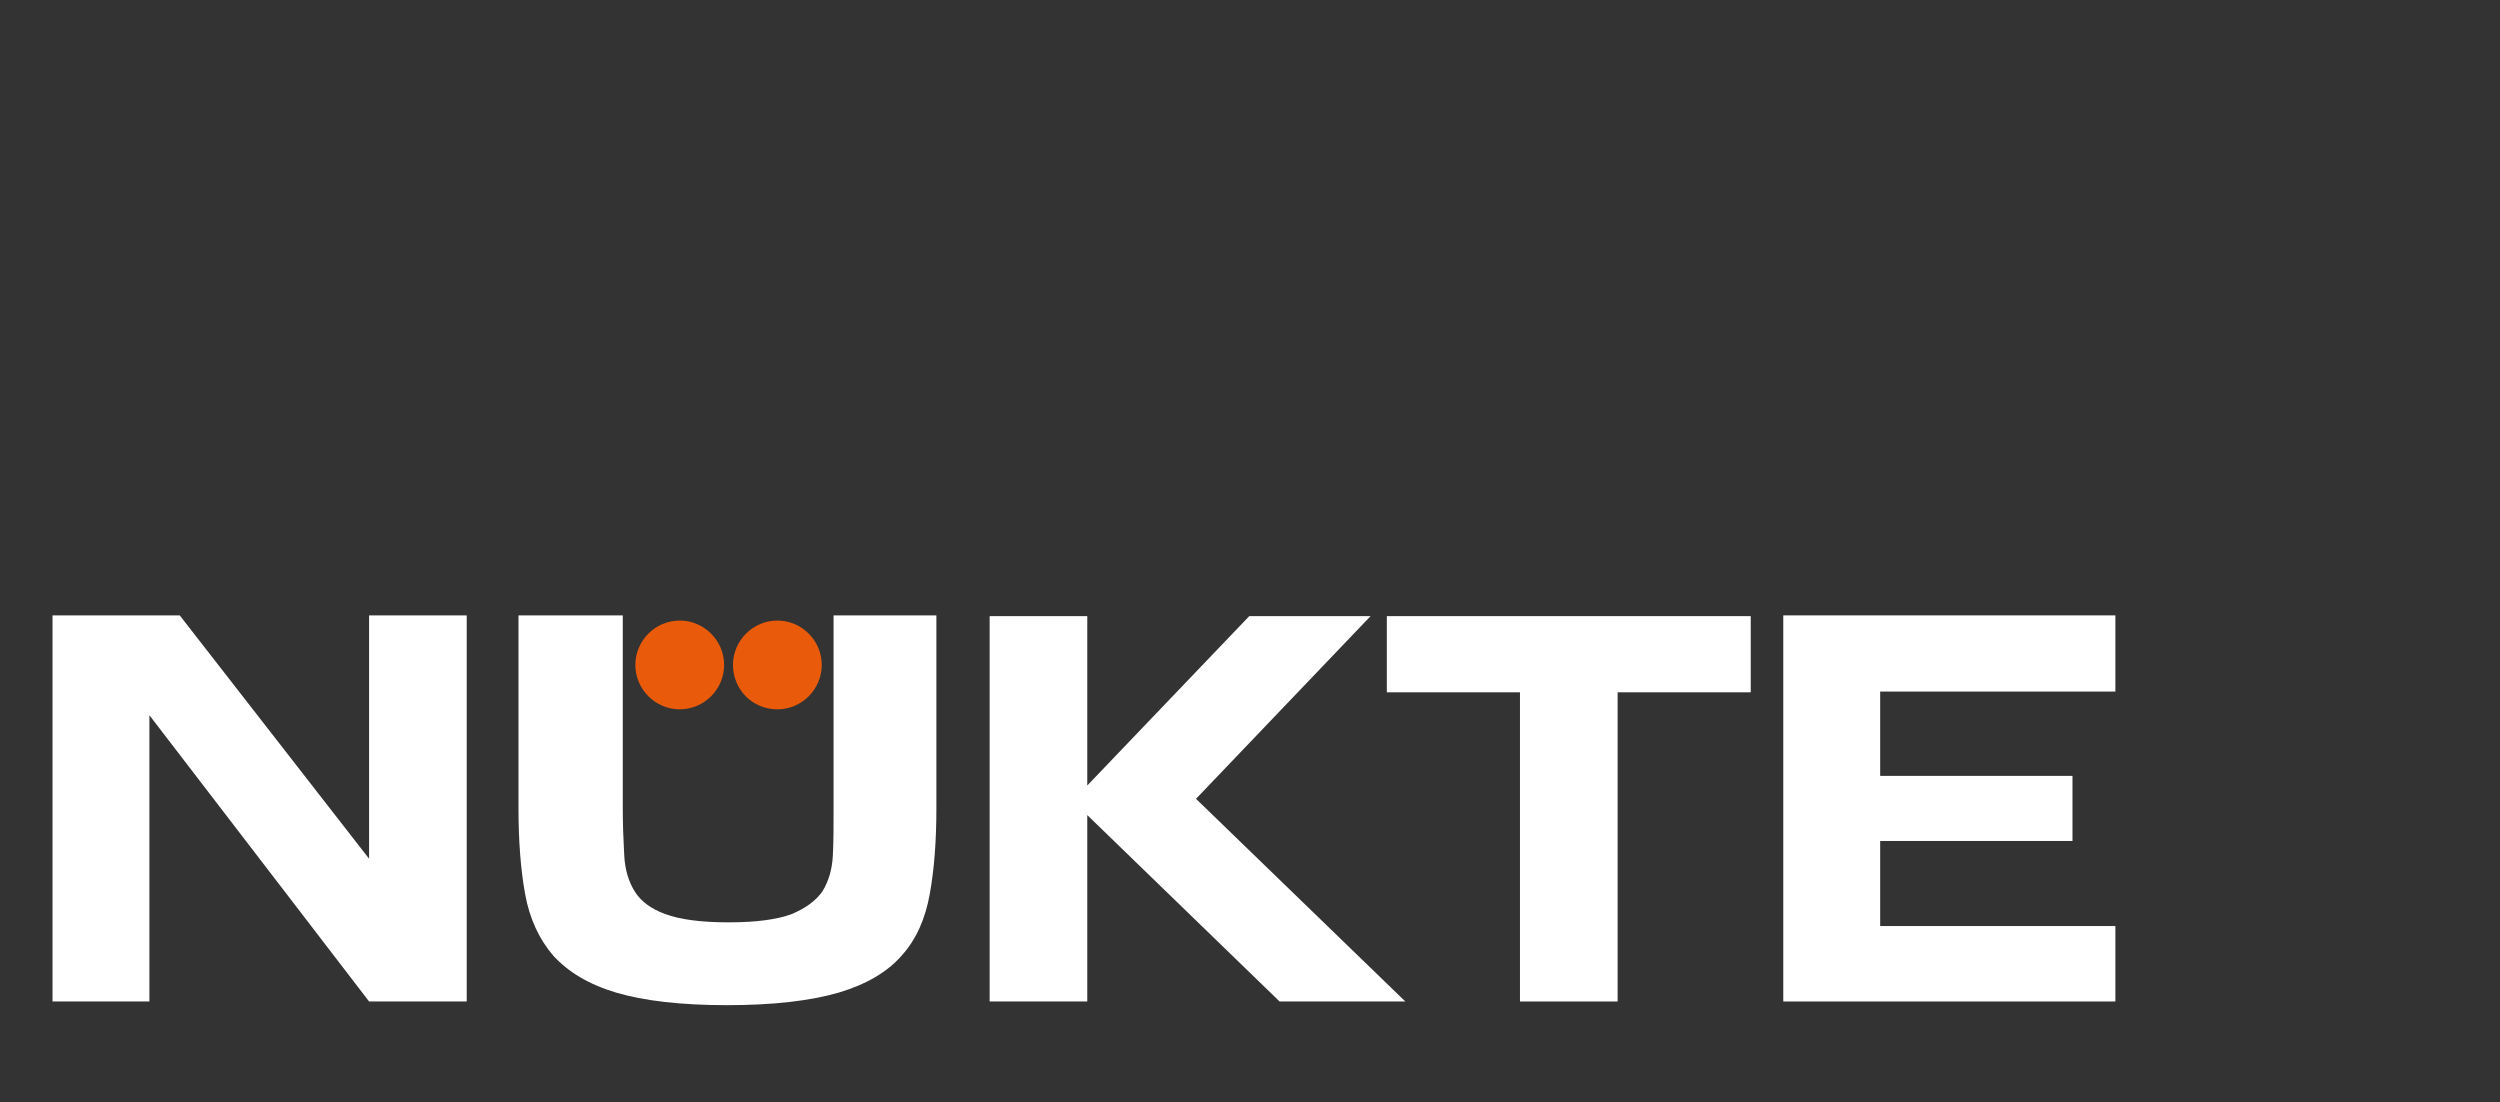
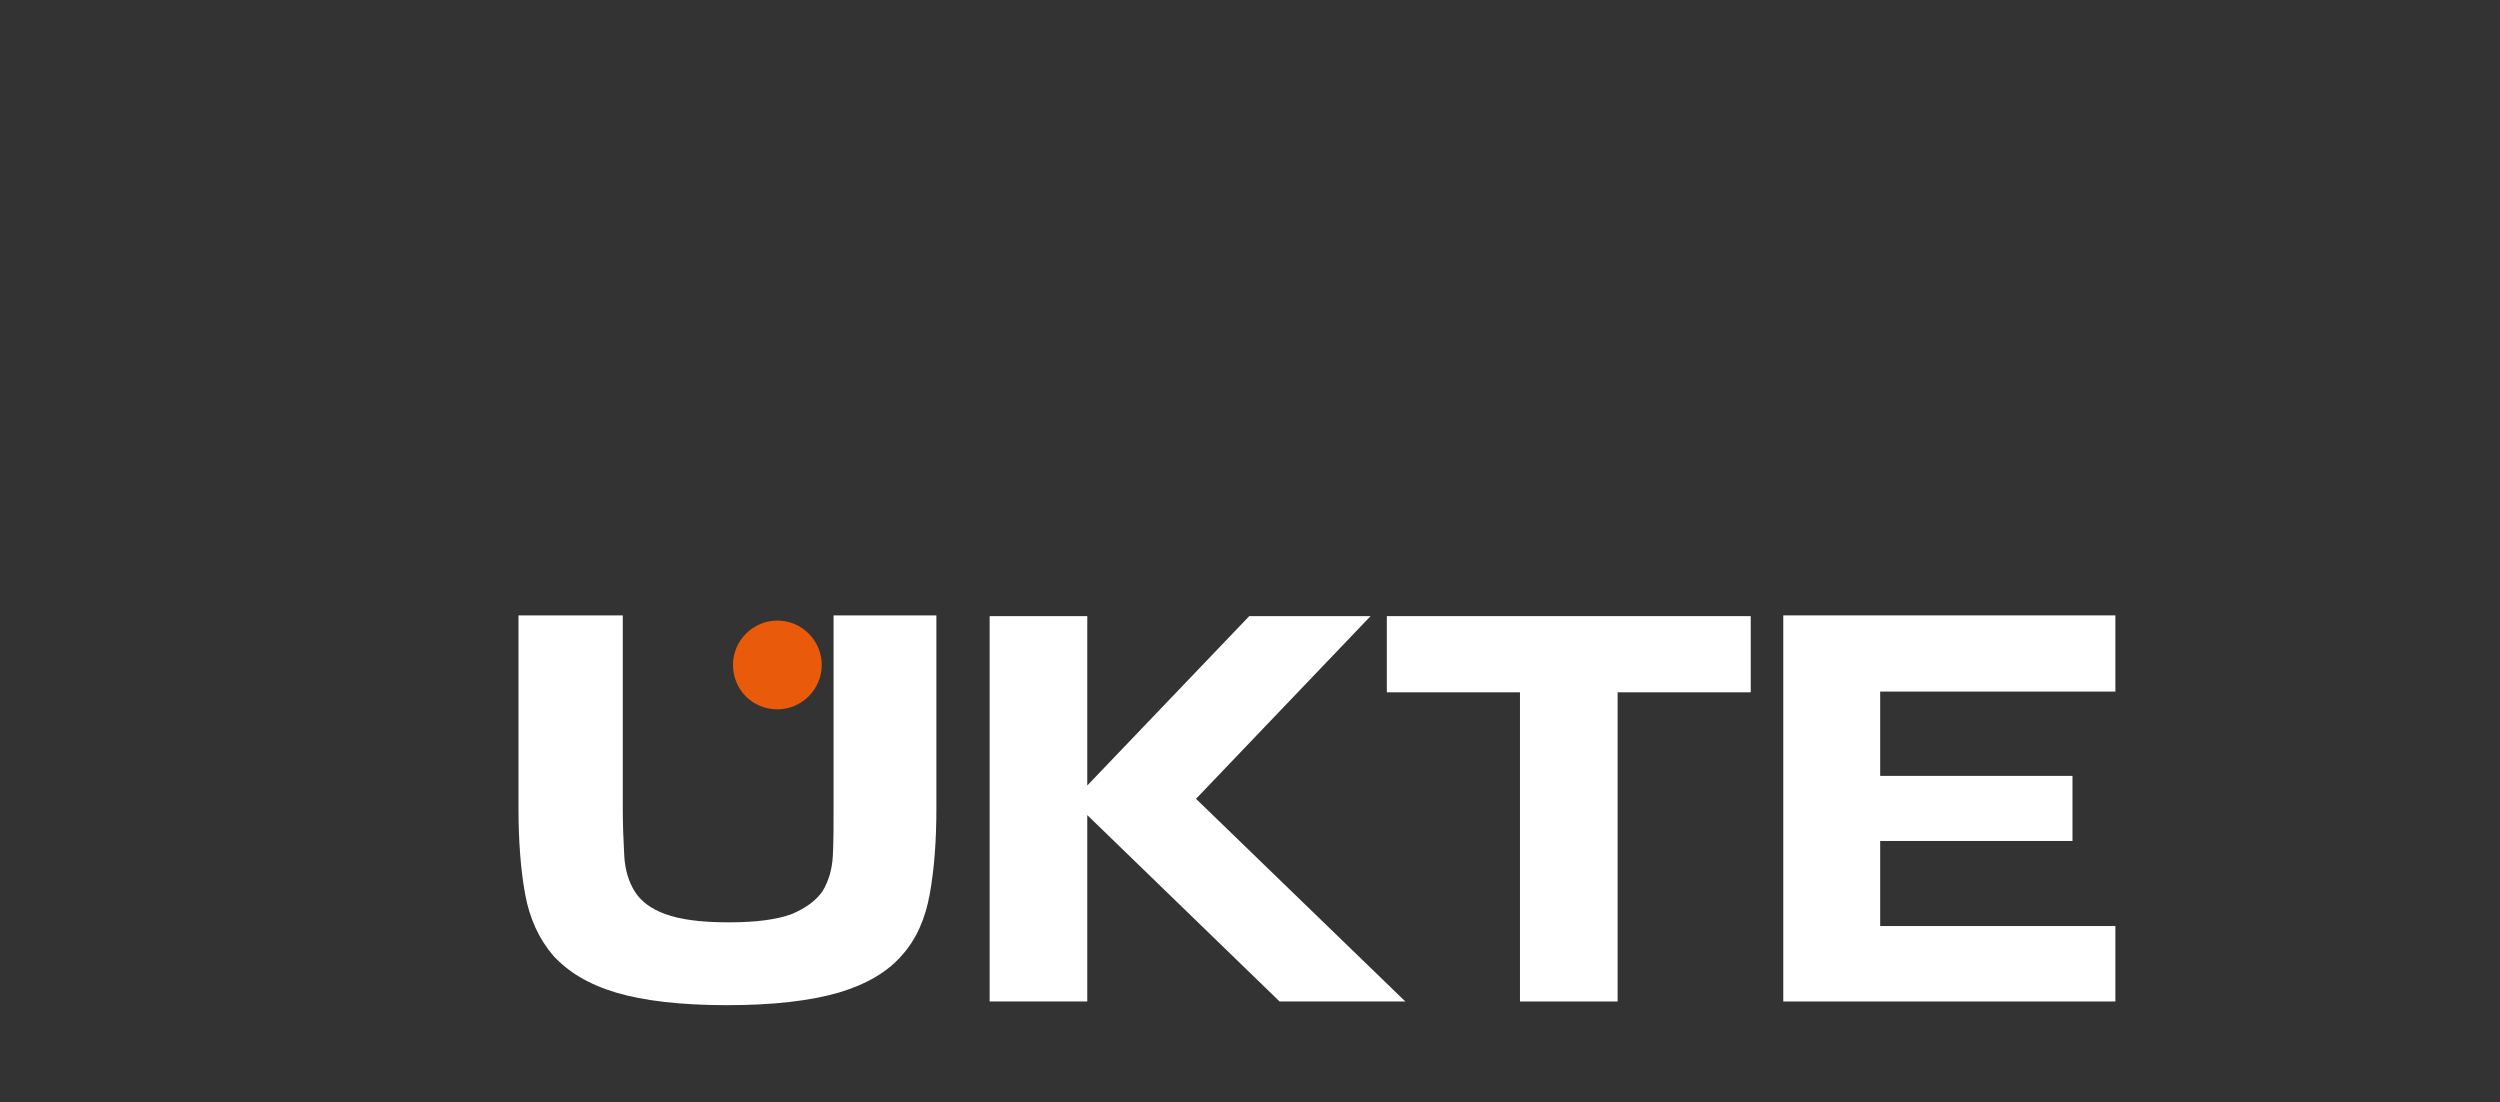
<svg xmlns="http://www.w3.org/2000/svg" version="1.1" id="Layer_1" x="0px" y="0px" viewBox="0 0 338 149" style="enable-background:new 0 0 338 149;" xml:space="preserve">
  <rect x="0" y="0" width="338" height="149" fill="#333333" stroke="none" />
  <style type="text/css">
	.st0{fill:#E95B0B;}
	.st1{fill:#FFFFFF;}
</style>
-   <path class="st0" d="M85.9,89.9c0-3.3,2.7-6,6-6c3.3,0,6,2.7,6,6c0,3.3-2.7,6-6,6C88.6,95.9,85.9,93.2,85.9,89.9z" />
  <path class="st0" d="M99.1,89.9c0-3.3,2.7-6,6-6c3.3,0,6,2.7,6,6c0,3.3-2.7,6-6,6C101.7,95.9,99.1,93.2,99.1,89.9z" />
  <polygon class="st1" points="190,135.4 161.7,108 185.3,83.3 168.9,83.3 147,106.2 147,103.1 147,83.3 133.8,83.3 133.8,135.4   147,135.4 147,113.3 147,110.2 173,135.4 " />
  <path class="st1" d="M112.7,83.2v26.1c0,2.4,0,4.5-0.1,6.4c-0.1,1.9-0.6,3.5-1.4,4.8c-0.9,1.3-2.3,2.3-4.2,3.1  c-1.9,0.7-4.7,1.1-8.4,1.1h-0.2c-3.7,0-6.5-0.4-8.4-1.1c-2-0.7-3.4-1.8-4.2-3.1c-0.8-1.3-1.3-2.9-1.4-4.8c-0.1-1.9-0.2-4-0.2-6.4  V83.2H70.1v26.1c0,4.4,0.3,8.3,0.9,11.6c0.6,3.3,1.9,6.1,3.8,8.3c2,2.2,4.8,3.9,8.5,5c3.7,1.1,8.7,1.7,15,1.7  c6.3,0,11.3-0.6,15.1-1.7c3.7-1.1,6.6-2.8,8.5-5c2-2.2,3.2-5,3.8-8.3c0.6-3.3,0.9-7.2,0.9-11.6V83.2H112.7z" />
-   <polygon class="st1" points="49.9,83.2 49.9,116.1 24.3,83.2 7.1,83.2 7.1,135.4 20.2,135.4 20.2,96.7 49.9,135.4 53.4,135.4   63.1,135.4 63.1,83.2 " />
  <polygon class="st1" points="218.7,93.6 218.7,135.4 205.5,135.4 205.5,93.6 187.5,93.6 187.5,83.3 236.7,83.3 236.7,93.6 " />
  <polygon class="st1" points="286,135.4 254.2,135.4 241.1,135.4 241.1,83.2 254.2,83.2 286,83.2 286,93.5 254.2,93.5 254.2,104.9   280.2,104.9 280.2,113.7 254.2,113.7 254.2,125.2 286,125.2 " />
</svg>